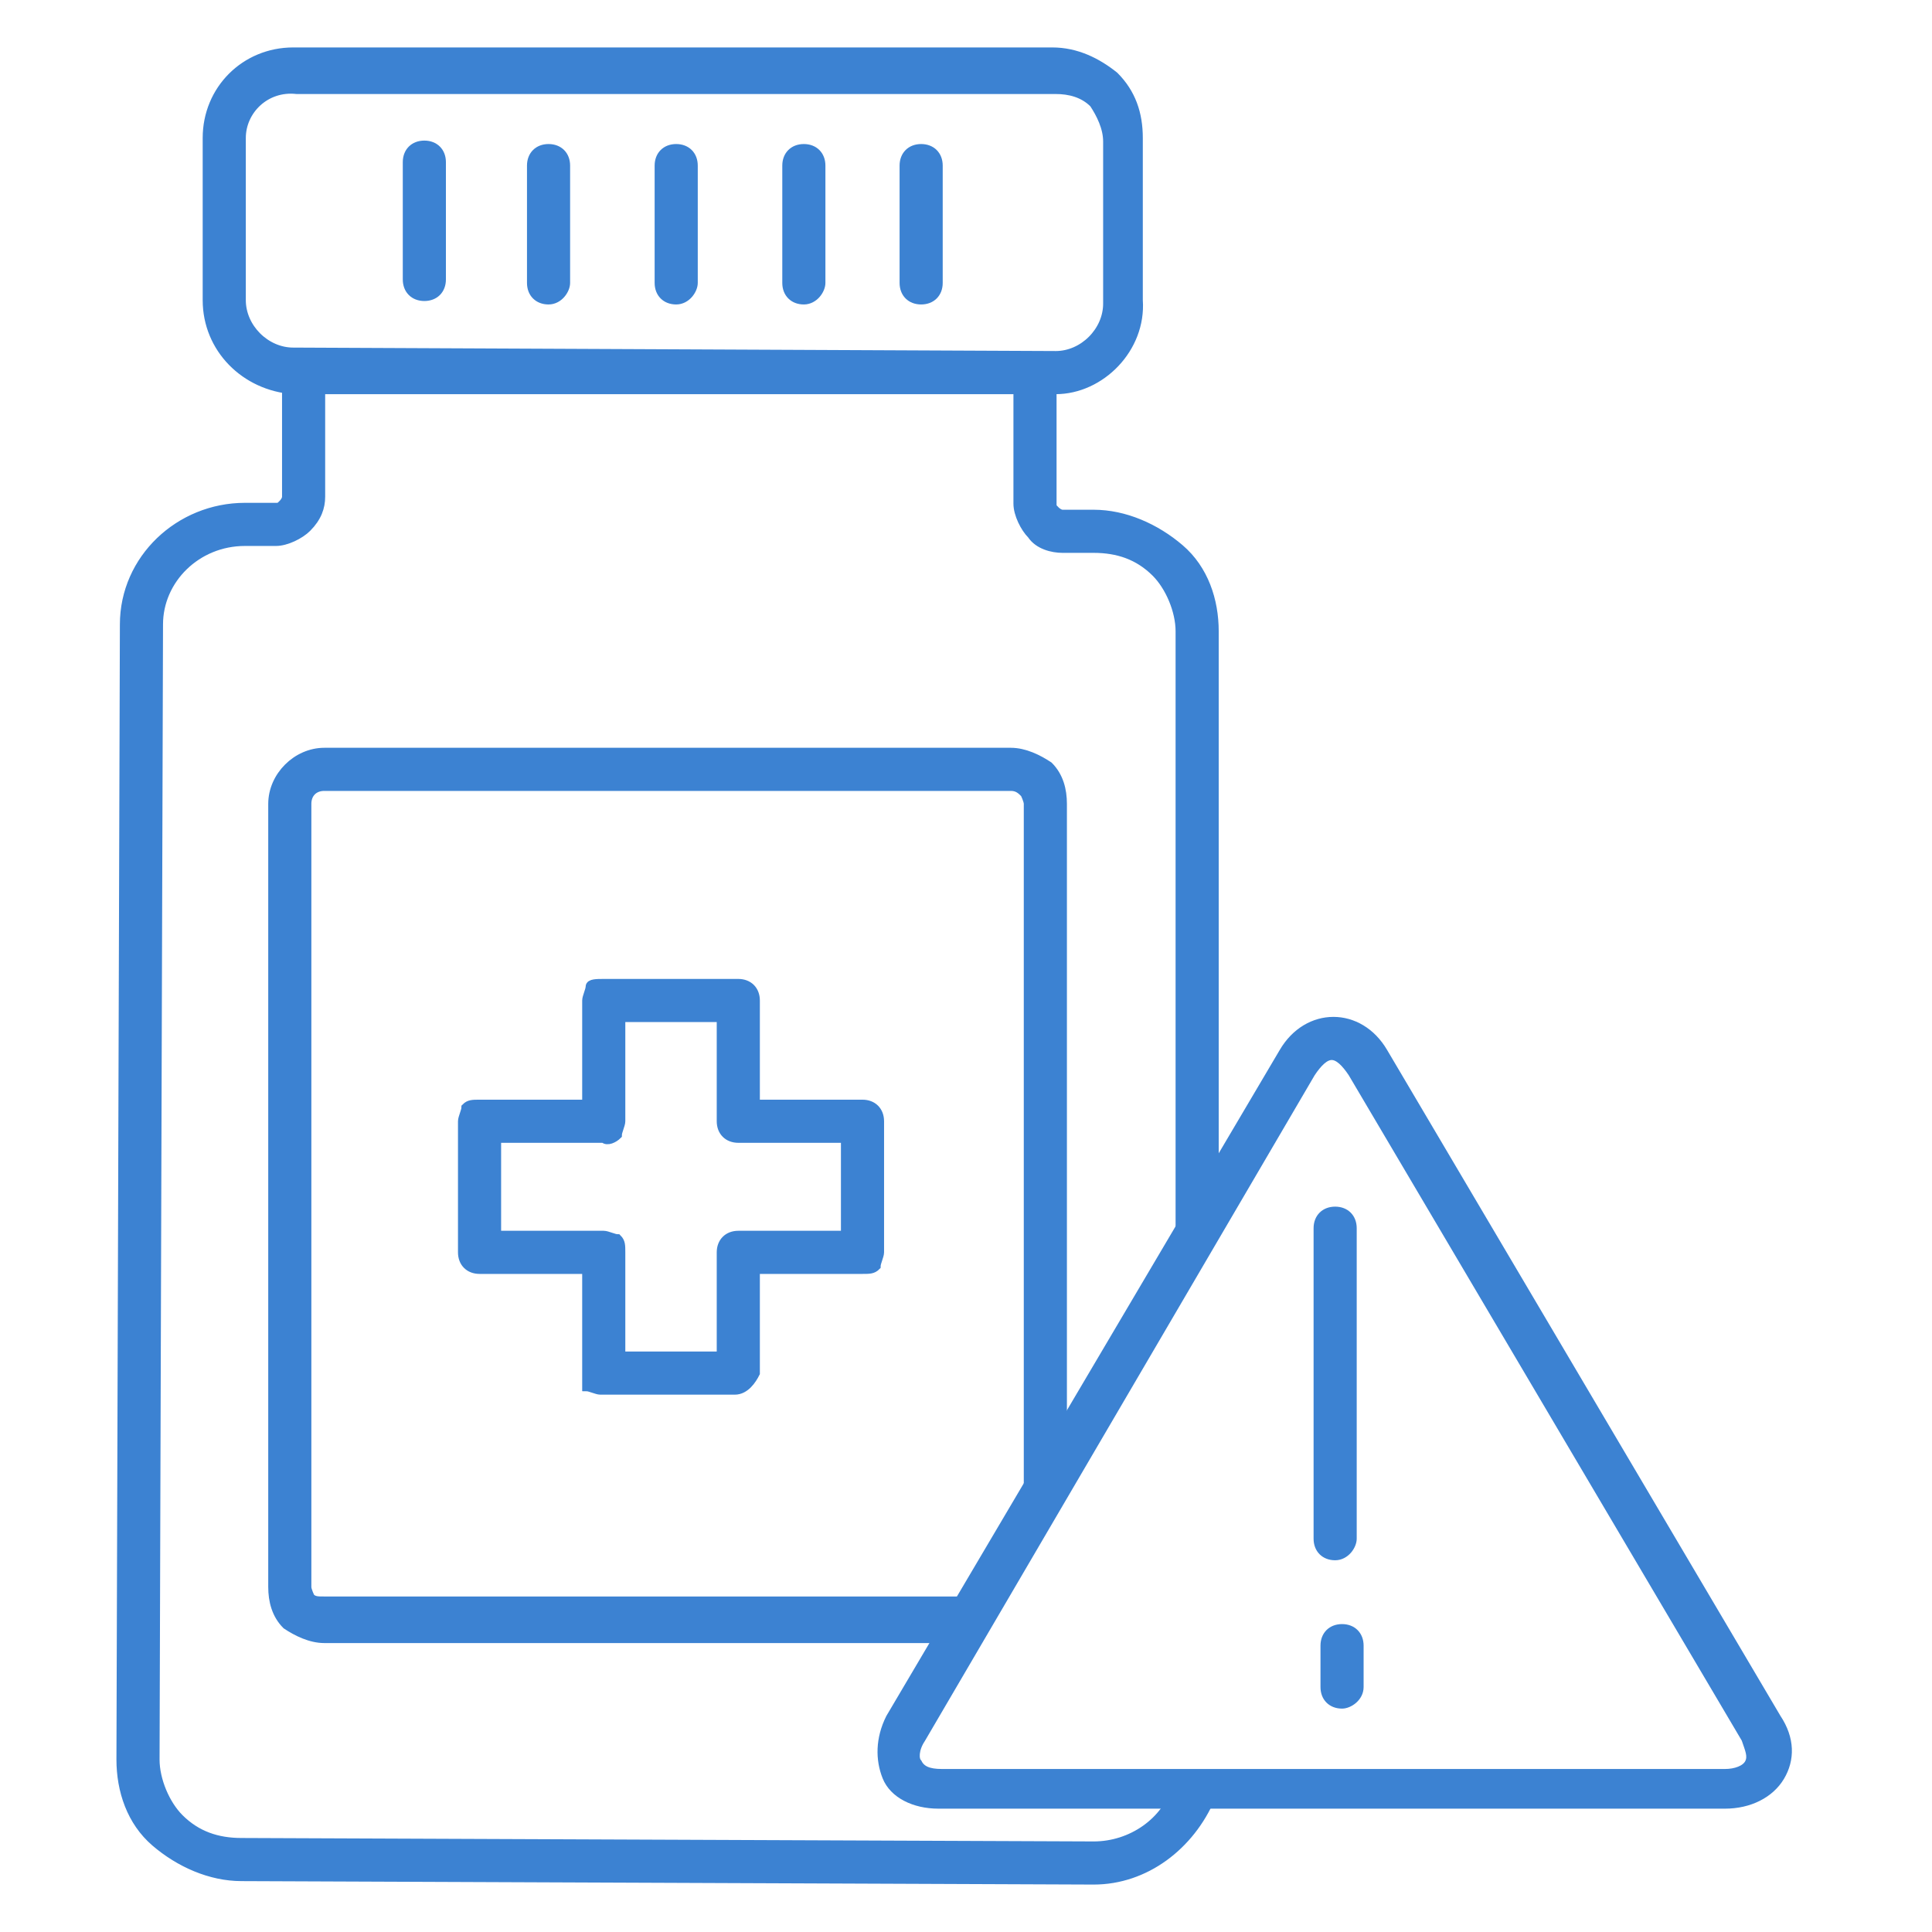
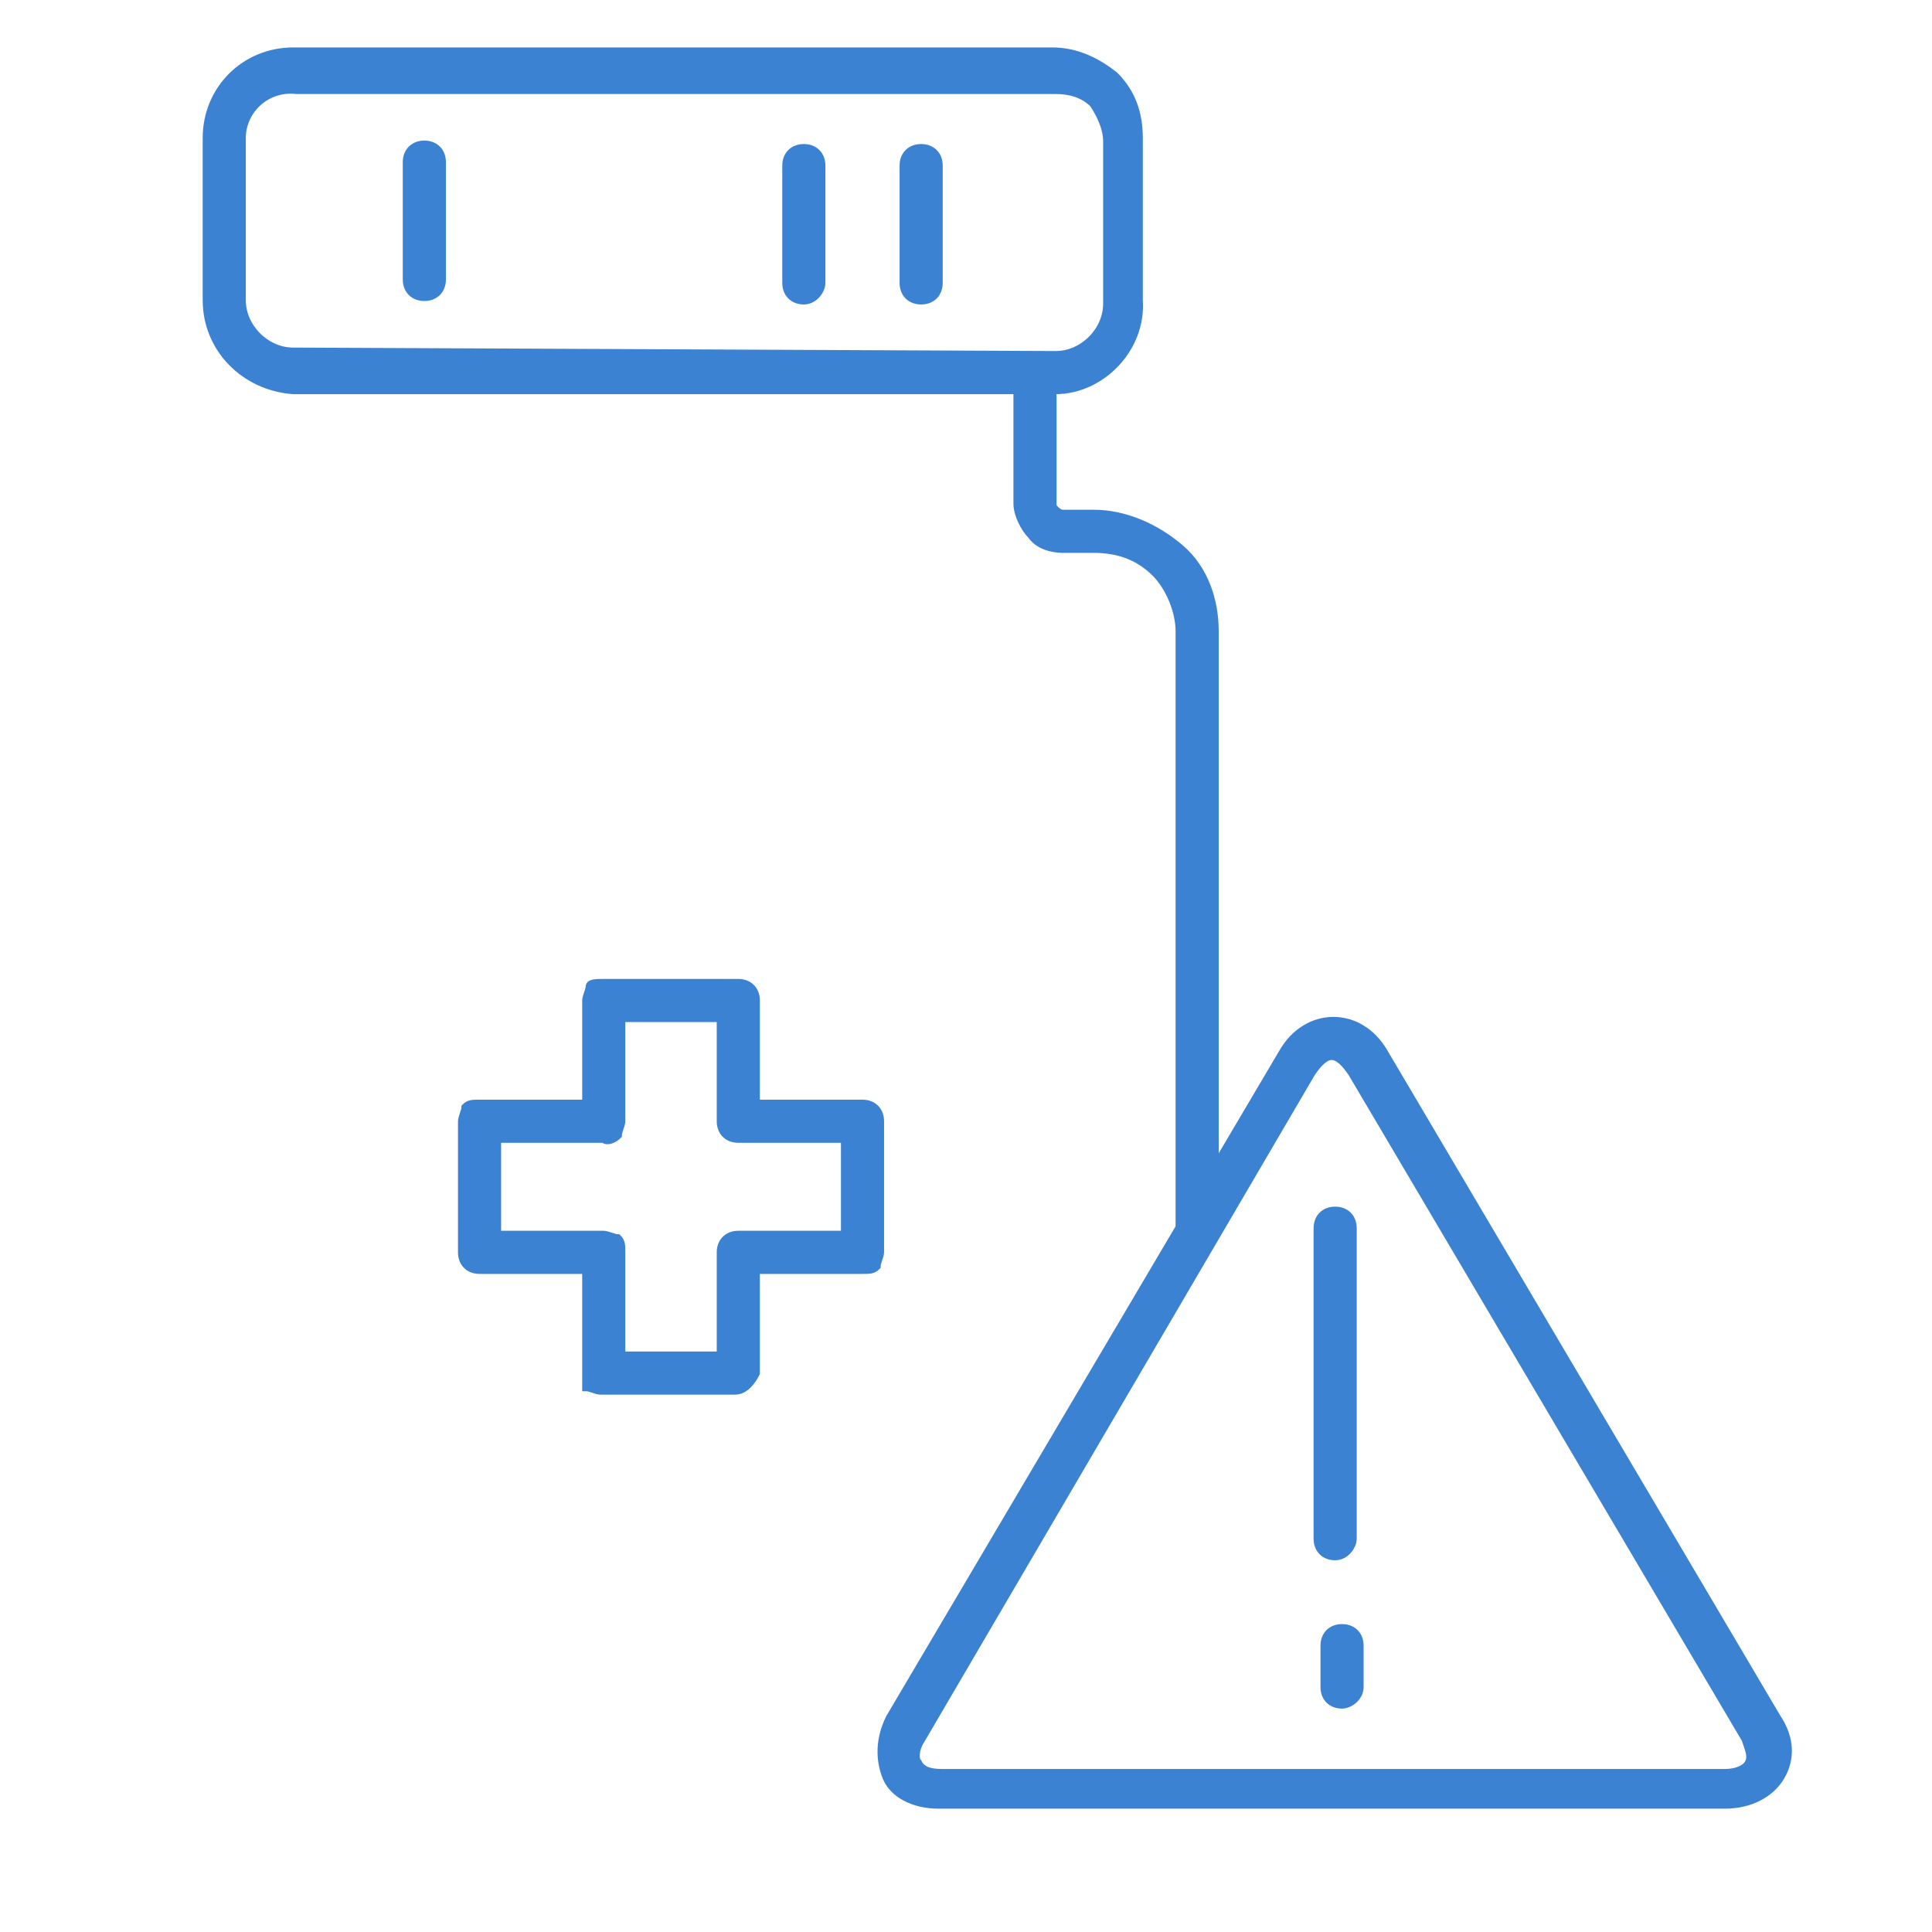
<svg xmlns="http://www.w3.org/2000/svg" version="1.1" id="Layer_1" x="0px" y="0px" width="56px" height="56px" viewBox="0 0 56 56" style="enable-background:new 0 0 56 56;" xml:space="preserve">
  <style type="text/css">
	.st0{fill:#3C82D2;stroke:#3C82D2;stroke-width:0.25;stroke-miterlimit:10;}
</style>
  <g>
    <path class="st0" d="M30.6,11.3C30.6,11.3,30.6,11.3,30.6,11.3l-22.1,0C7.1,11.2,6,10.1,6,8.7L6,4c0-1.4,1.1-2.5,2.5-2.5   c0,0,0,0,0,0l22,0c0.7,0,1.3,0.3,1.8,0.7c0.5,0.5,0.7,1.1,0.7,1.8l0,4.7C33.1,10.1,31.9,11.3,30.6,11.3z M30.6,10.3   C30.6,10.3,30.6,10.3,30.6,10.3c0.8,0,1.5-0.7,1.5-1.5l0-4.7c0-0.4-0.2-0.8-0.4-1.1c-0.3-0.3-0.7-0.4-1.1-0.4l-22,0c0,0,0,0,0,0   C7.7,2.5,7,3.2,7,4l0,4.7c0,0.8,0.7,1.5,1.5,1.5L30.6,10.3z" />
  </g>
  <g>
    <path class="st0" d="M35.2,35.7l-1,0l0-17.4c0-0.6-0.3-1.3-0.7-1.7c-0.5-0.5-1.1-0.7-1.8-0.7l-0.9,0c-0.3,0-0.7-0.1-0.9-0.4   c-0.2-0.2-0.4-0.6-0.4-0.9l0-3.7l1,0l0,3.7c0,0.1,0,0.1,0.1,0.2c0,0,0.1,0.1,0.2,0.1l0.9,0c0.9,0,1.8,0.4,2.5,1   c0.7,0.6,1,1.5,1,2.4L35.2,35.7z" />
  </g>
  <g>
-     <path class="st0" d="M31.7,54.5C31.7,54.5,31.6,54.5,31.7,54.5L7,54.4c-0.9,0-1.8-0.4-2.5-1c-0.7-0.6-1-1.5-1-2.4l0.1-32.9   c0-1.9,1.6-3.4,3.5-3.4c0,0,0,0,0,0l0.9,0c0.1,0,0.1,0,0.2-0.1c0,0,0.1-0.1,0.1-0.2l0-3.7l1,0l0,3.7c0,0.3-0.1,0.6-0.4,0.9   c-0.2,0.2-0.6,0.4-0.9,0.4c0,0,0,0,0,0l-0.9,0c0,0,0,0,0,0c-1.4,0-2.5,1.1-2.5,2.4L4.5,51c0,0.6,0.3,1.3,0.7,1.7   c0.5,0.5,1.1,0.7,1.8,0.7l24.7,0.1c0,0,0,0,0,0c1.1,0,2.1-0.7,2.4-1.7l1,0.3C34.5,53.5,33.2,54.5,31.7,54.5z" />
-   </g>
+     </g>
  <g>
-     <path class="st0" d="M27.8,47.5l-18.4,0c-0.4,0-0.8-0.2-1.1-0.4c-0.3-0.3-0.4-0.7-0.4-1.1l0-22.7c0-0.8,0.7-1.5,1.5-1.5   c0,0,0,0,0,0l19.9,0c0.4,0,0.8,0.2,1.1,0.4c0.3,0.3,0.4,0.7,0.4,1.1l0,19.9l-1,0l0-19.9c0-0.1-0.1-0.3-0.1-0.3   c-0.1-0.1-0.2-0.2-0.4-0.2l-19.9,0c0,0,0,0,0,0c-0.3,0-0.5,0.2-0.5,0.5l0,22.7c0,0.1,0.1,0.3,0.1,0.3c0.1,0.1,0.2,0.1,0.4,0.1   l18.4,0L27.8,47.5z" />
-   </g>
+     </g>
  <g>
    <path class="st0" d="M21.3,40.3C21.3,40.3,21.3,40.3,21.3,40.3l-3.9,0c-0.1,0-0.3-0.1-0.4-0.1C17,40,17,39.9,17,39.8l0-3l-3.1,0   c-0.3,0-0.5-0.2-0.5-0.5l0-3.8c0-0.1,0.1-0.3,0.1-0.4c0.1-0.1,0.2-0.1,0.4-0.1c0,0,0,0,0,0l3.1,0l0-3c0-0.1,0.1-0.3,0.1-0.4   s0.2-0.1,0.4-0.1l3.9,0c0.3,0,0.5,0.2,0.5,0.5l0,3l3.1,0c0.3,0,0.5,0.2,0.5,0.5l0,3.8c0,0.1-0.1,0.3-0.1,0.4   c-0.1,0.1-0.2,0.1-0.4,0.1l-3.1,0l0,3C21.8,40,21.6,40.3,21.3,40.3z M18,39.3l2.9,0l0-3c0-0.3,0.2-0.5,0.5-0.5l3.1,0l0-2.8l-3.1,0   c-0.3,0-0.5-0.2-0.5-0.5l0-3l-2.9,0l0,3c0,0.1-0.1,0.3-0.1,0.4c-0.1,0.1-0.3,0.2-0.4,0.1l-3.1,0l0,2.8l3.1,0c0.1,0,0.3,0.1,0.4,0.1   c0.1,0.1,0.1,0.2,0.1,0.4L18,39.3z" />
  </g>
  <g>
    <path class="st0" d="M50,52.3H27.2c-0.7,0-1.3-0.3-1.5-0.8s-0.2-1.1,0.1-1.7l11.4-19.3c0.7-1.2,2.2-1.2,2.9,0l11.4,19.3   c0.4,0.6,0.4,1.2,0.1,1.7S50.7,52.3,50,52.3z M38.6,30.6c-0.2,0-0.4,0.2-0.6,0.5L26.7,50.4c-0.2,0.3-0.2,0.6-0.1,0.7   c0.1,0.2,0.3,0.3,0.7,0.3H50c0.3,0,0.6-0.1,0.7-0.3c0.1-0.2,0-0.4-0.1-0.7L39.2,31.1C39,30.8,38.8,30.6,38.6,30.6z" />
  </g>
  <g>
    <path class="st0" d="M38.7,45.1c-0.3,0-0.5-0.2-0.5-0.5v-9c0-0.3,0.2-0.5,0.5-0.5s0.5,0.2,0.5,0.5v9C39.2,44.8,39,45.1,38.7,45.1z" />
  </g>
  <g>
    <path class="st0" d="M38.9,49.4c-0.3,0-0.5-0.2-0.5-0.5v-1.2c0-0.3,0.2-0.5,0.5-0.5s0.5,0.2,0.5,0.5v1.2   C39.4,49.2,39.1,49.4,38.9,49.4z" />
  </g>
  <g>
    <path class="st0" d="M12.3,8.6C12.3,8.6,12.3,8.6,12.3,8.6c-0.3,0-0.5-0.2-0.5-0.5l0-3.4c0-0.3,0.2-0.5,0.5-0.5   c0.3,0,0.5,0.2,0.5,0.5l0,3.4C12.8,8.4,12.6,8.6,12.3,8.6z" />
  </g>
  <g>
-     <path class="st0" d="M15.9,8.7C15.9,8.7,15.9,8.7,15.9,8.7c-0.3,0-0.5-0.2-0.5-0.5l0-3.4c0-0.3,0.2-0.5,0.5-0.5c0,0,0,0,0,0   c0.3,0,0.5,0.2,0.5,0.5l0,3.4C16.4,8.4,16.2,8.7,15.9,8.7z" />
-   </g>
+     </g>
  <g>
-     <path class="st0" d="M19.6,8.7C19.6,8.7,19.6,8.7,19.6,8.7c-0.3,0-0.5-0.2-0.5-0.5l0-3.4c0-0.3,0.2-0.5,0.5-0.5c0,0,0,0,0,0   c0.3,0,0.5,0.2,0.5,0.5l0,3.4C20.1,8.4,19.9,8.7,19.6,8.7z" />
-   </g>
+     </g>
  <g>
    <path class="st0" d="M23.3,8.7C23.3,8.7,23.3,8.7,23.3,8.7c-0.3,0-0.5-0.2-0.5-0.5l0-3.4c0-0.3,0.2-0.5,0.5-0.5c0,0,0,0,0,0   c0.3,0,0.5,0.2,0.5,0.5l0,3.4C23.8,8.4,23.6,8.7,23.3,8.7z" />
  </g>
  <g>
-     <path class="st0" d="M26.7,8.7C26.7,8.7,26.7,8.7,26.7,8.7c-0.3,0-0.5-0.2-0.5-0.5l0-3.4c0-0.3,0.2-0.5,0.5-0.5c0,0,0,0,0,0   c0.3,0,0.5,0.2,0.5,0.5l0,3.4C27.2,8.5,27,8.7,26.7,8.7z" />
+     <path class="st0" d="M26.7,8.7C26.7,8.7,26.7,8.7,26.7,8.7c-0.3,0-0.5-0.2-0.5-0.5l0-3.4c0-0.3,0.2-0.5,0.5-0.5c0.3,0,0.5,0.2,0.5,0.5l0,3.4C27.2,8.5,27,8.7,26.7,8.7z" />
  </g>
</svg>